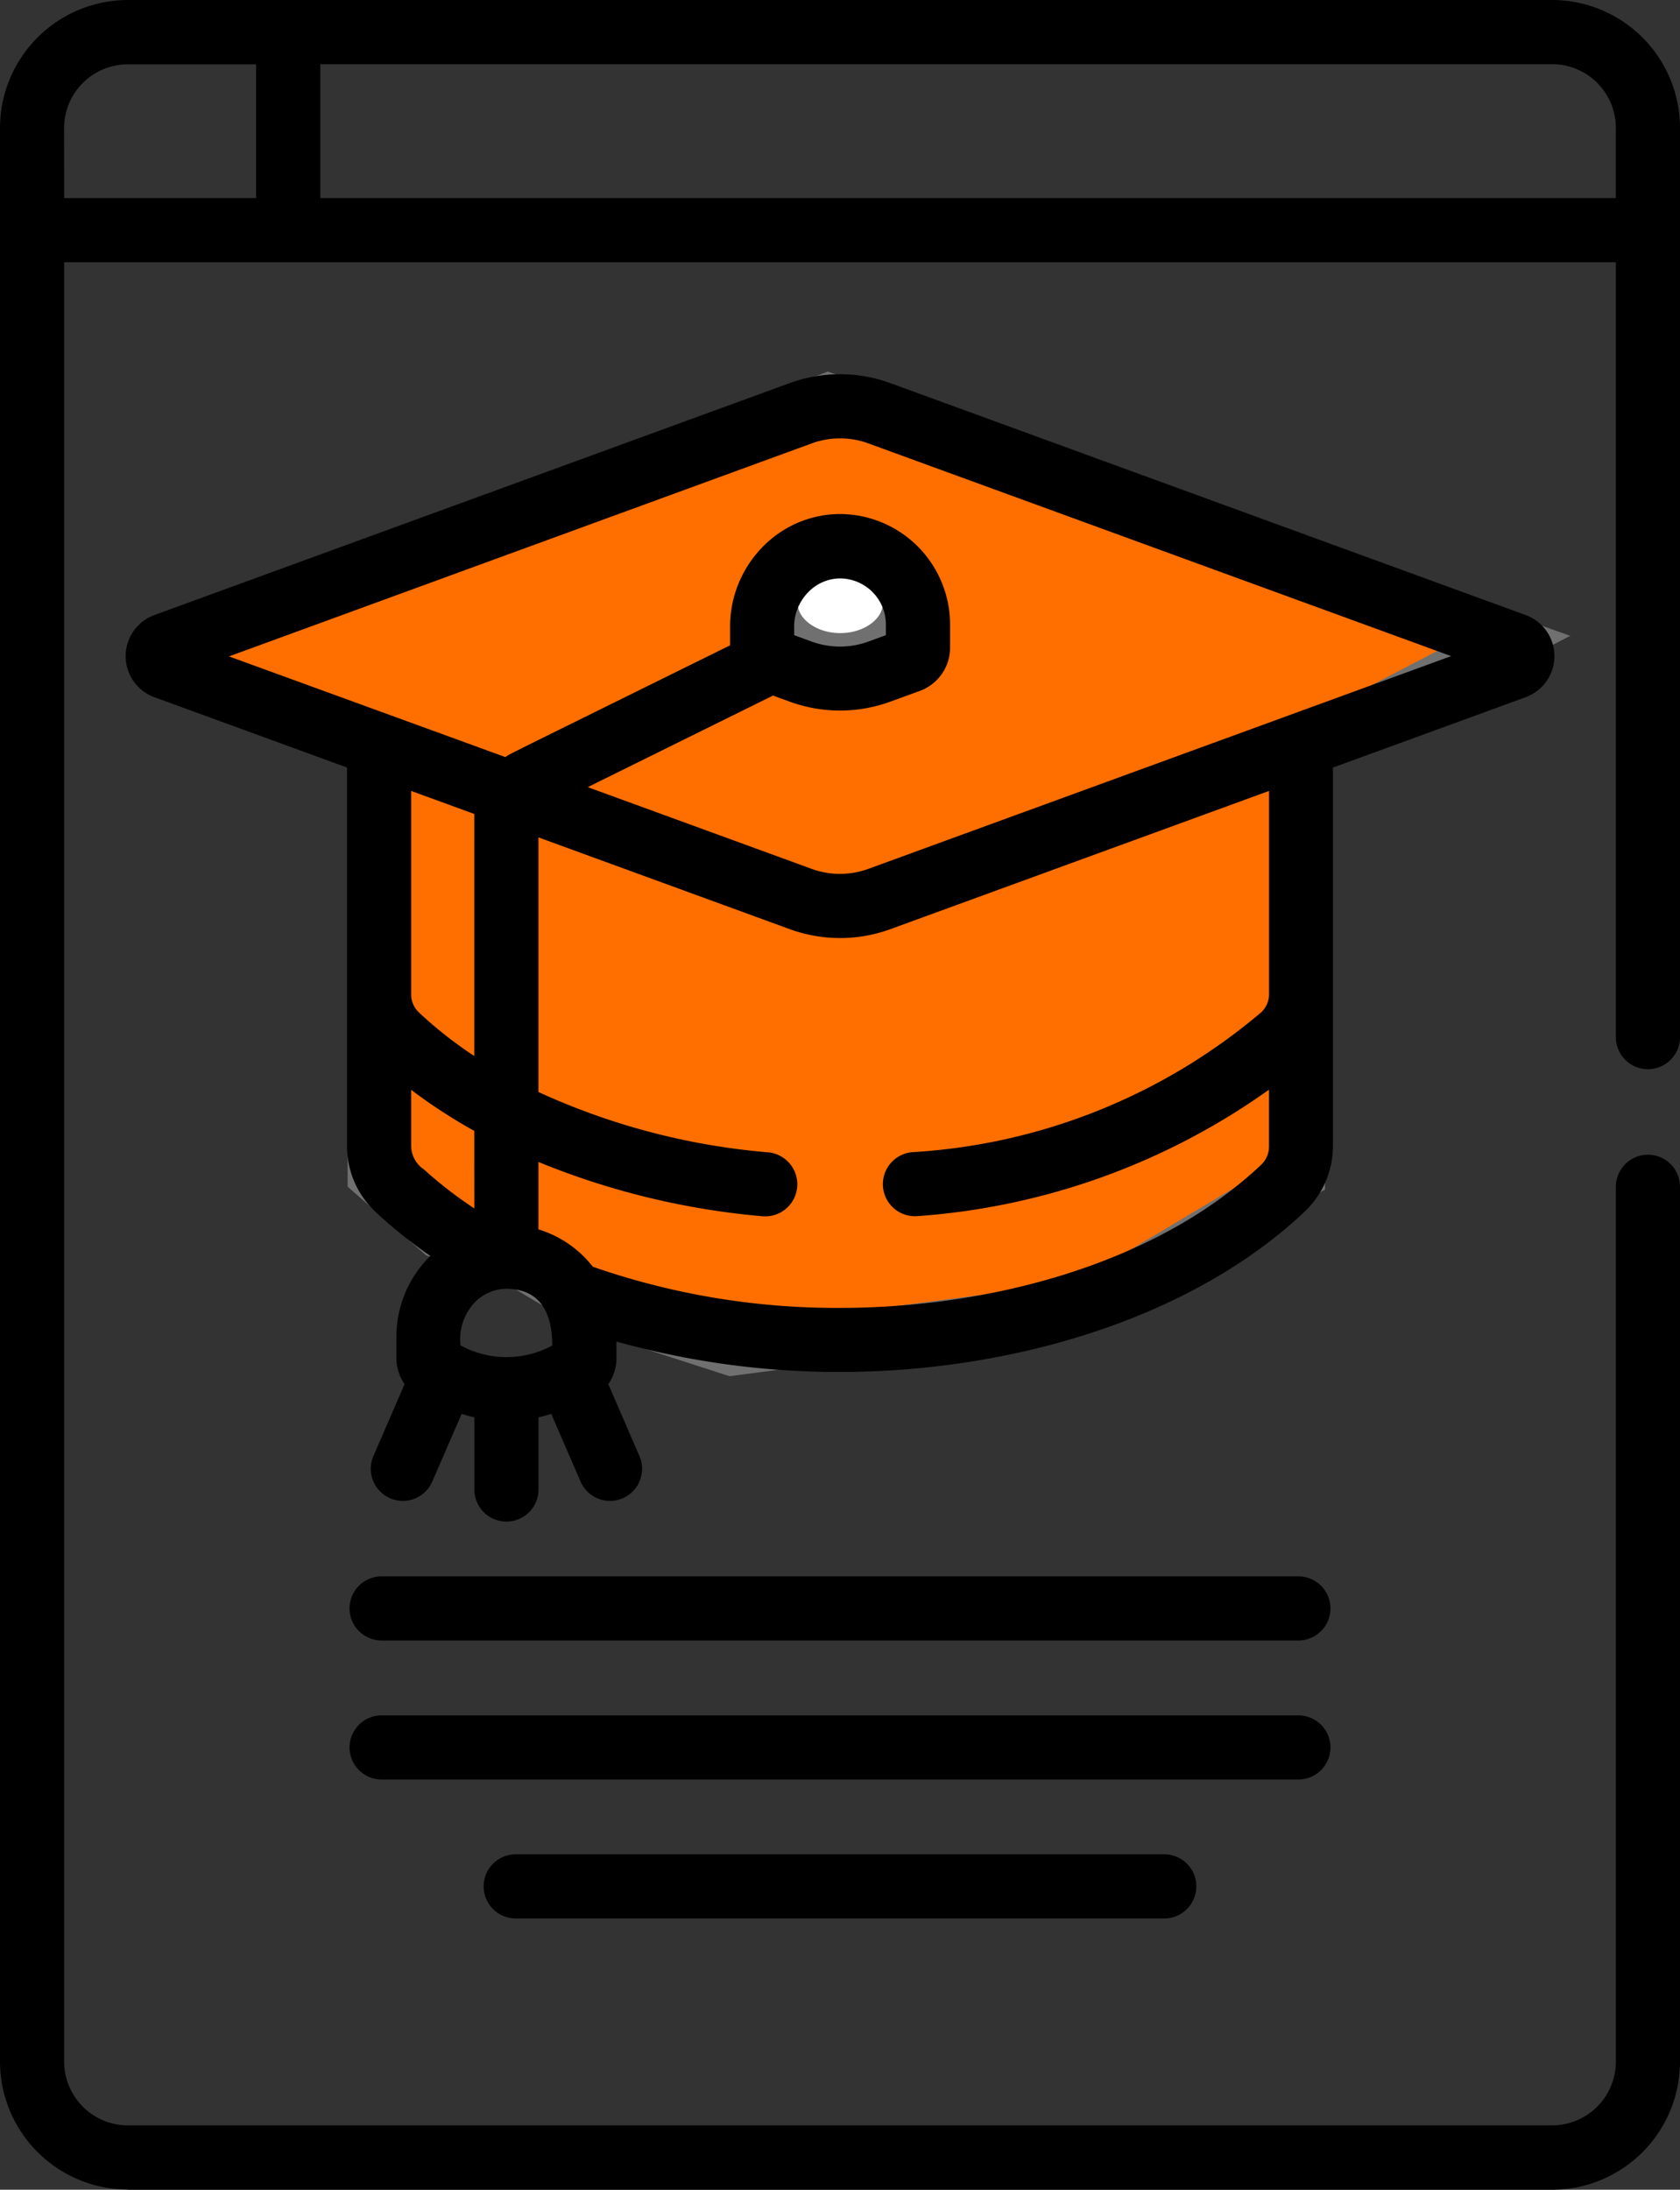
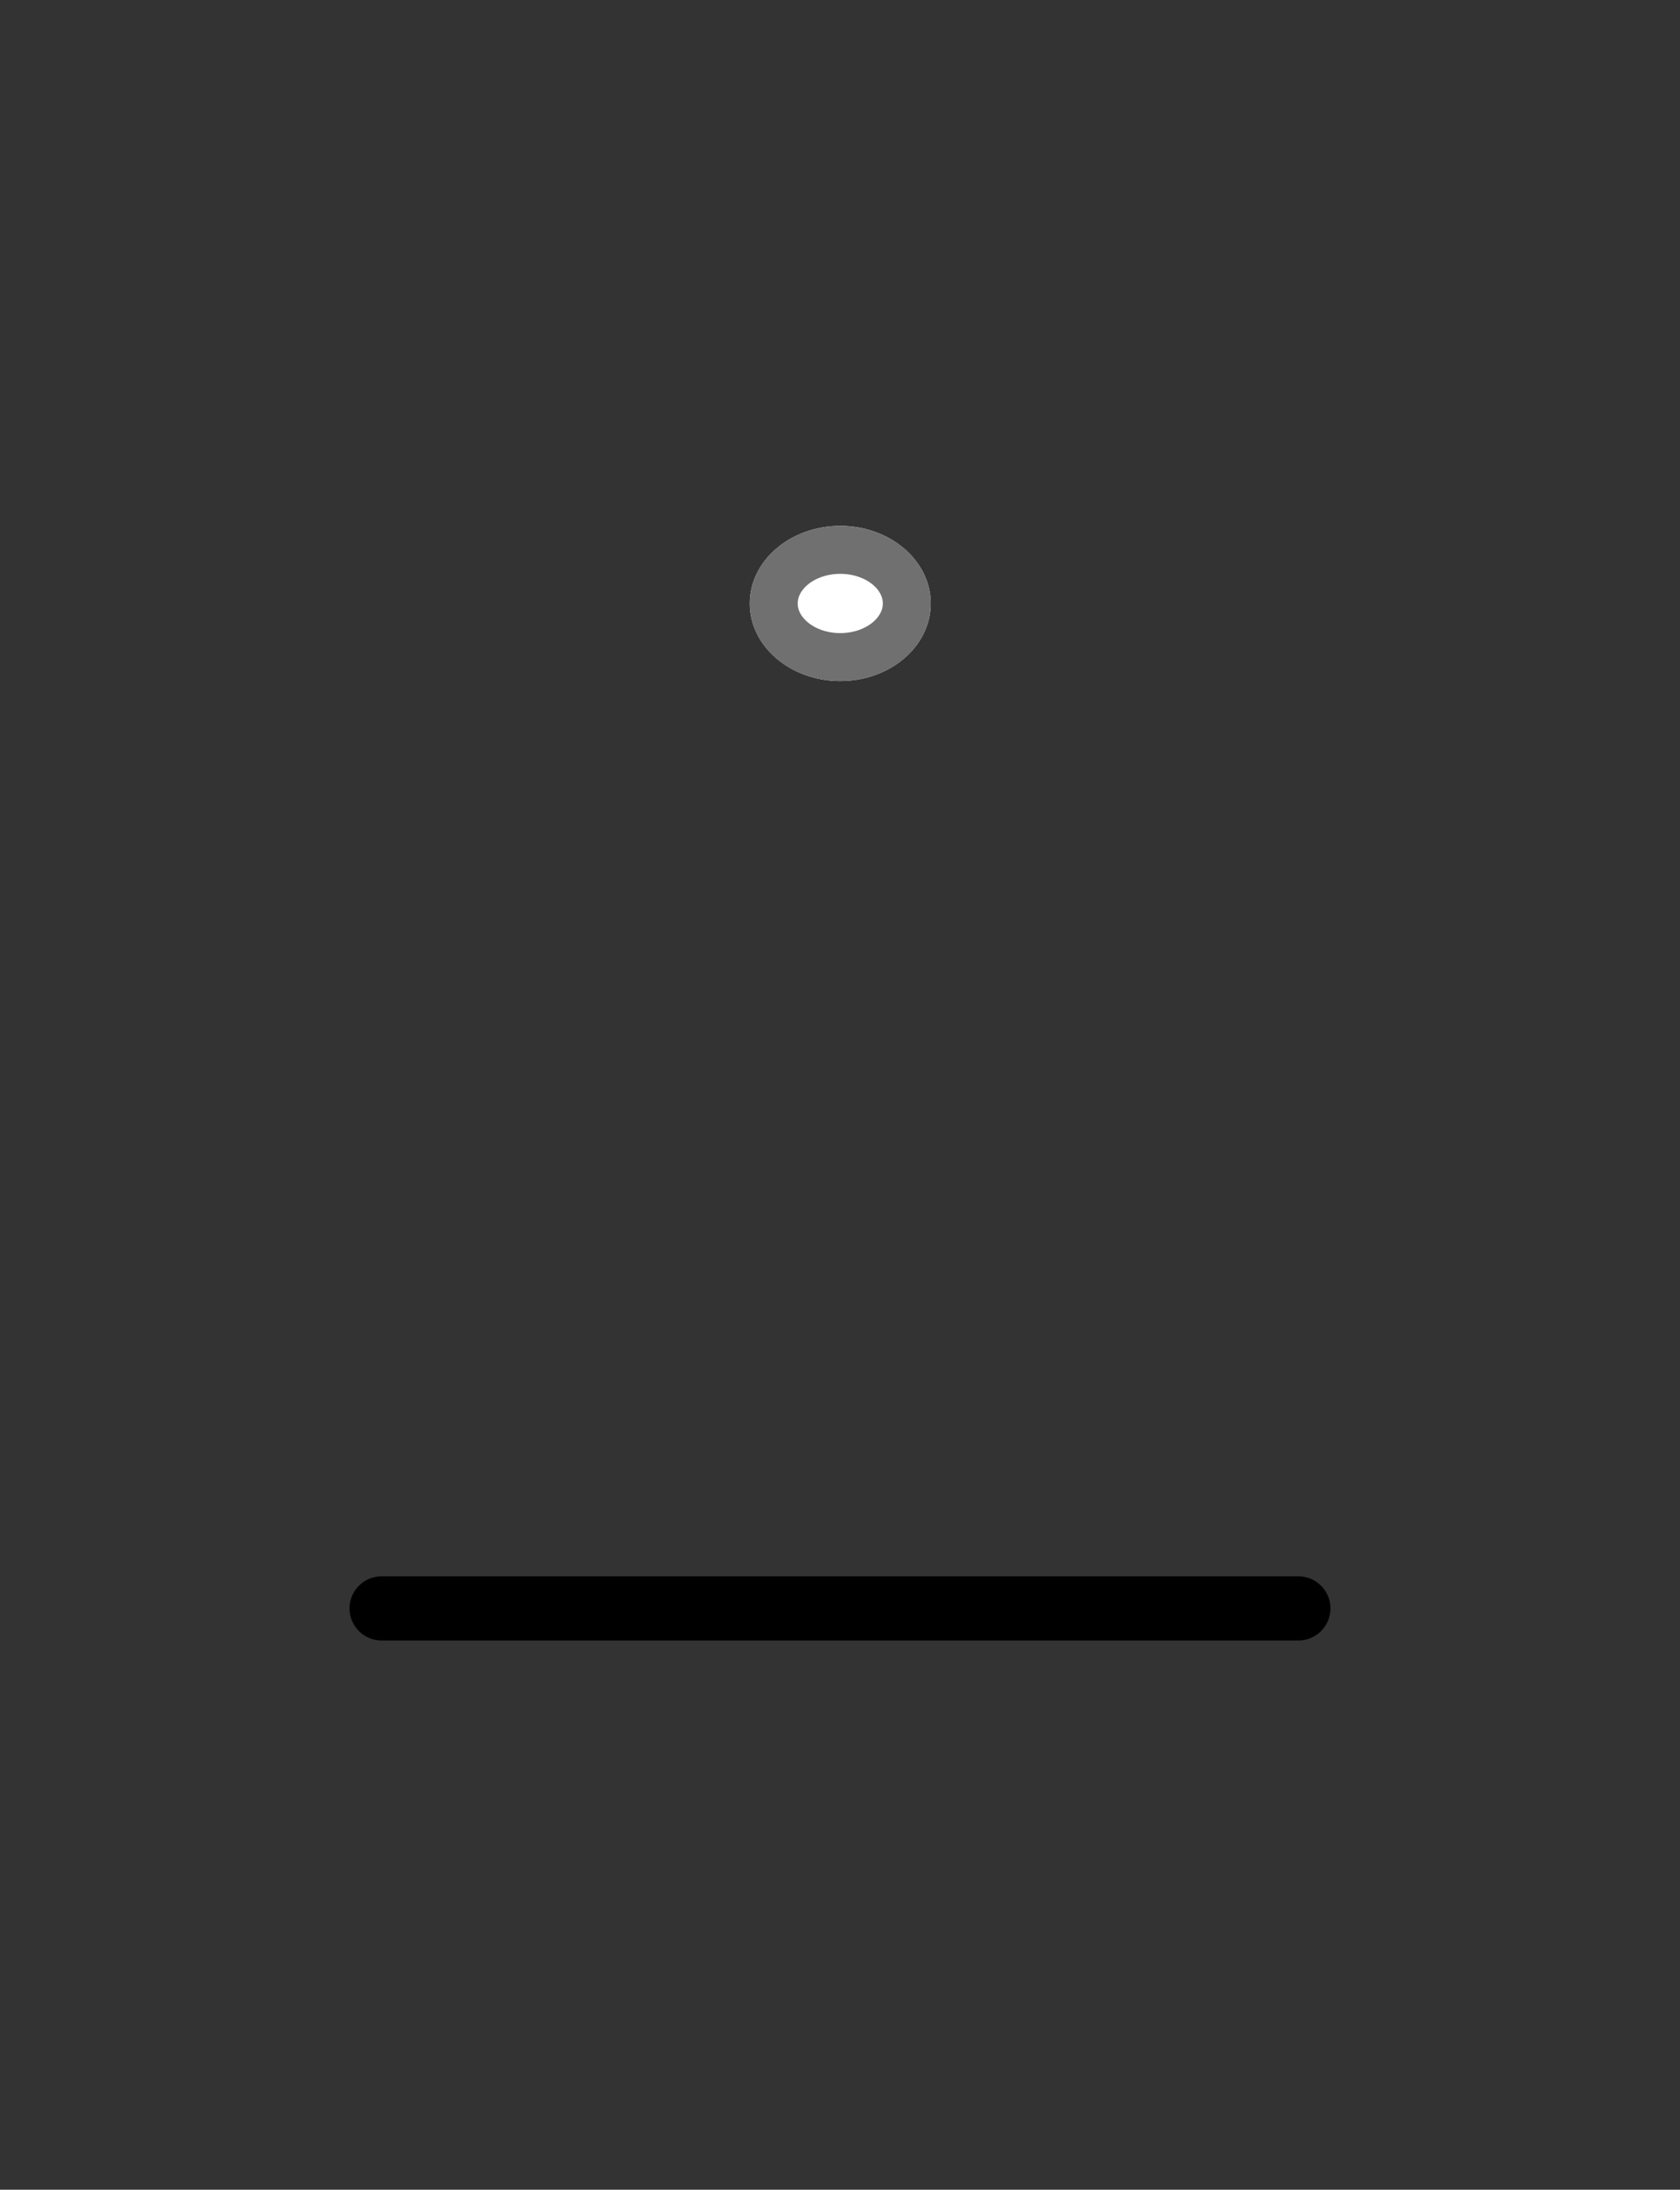
<svg xmlns="http://www.w3.org/2000/svg" width="35.051" height="45.673" viewBox="0 0 35.051 45.673">
  <rect x="0" y="0" width="35.051" height="45.673" fill="#333333" stroke="none" />
  <g id="Group_11663" data-name="Group 11663" transform="translate(-582 -548.664)">
-     <path id="Path_8868" data-name="Path 8868" d="M7002.294,5621.085l13.1-5.065,14.235,5.065-4.367,2.271v8.908l-4.541,2.707-7.336.96-2.97-.96-1.31-.786-1.834-.7-1.4-1.223v-8.908l-4.1-1.66Z" transform="translate(-6416.118 -5059.073)" fill="#ff6f00" stroke="#707070" stroke-width="1" />
    <g id="Ellipse_129" data-name="Ellipse 129" transform="translate(597.643 559.633)" fill="#fff" stroke="#707070" stroke-width="1">
      <ellipse cx="1.888" cy="1.618" rx="1.888" ry="1.618" stroke="none" />
      <ellipse cx="1.888" cy="1.618" rx="1.388" ry="1.118" fill="none" />
    </g>
    <g id="mortarboard" transform="translate(582 548.664)">
      <path id="Path_8855" data-name="Path 8855" d="M161.086,368.6H141.959a.669.669,0,1,0,0,1.338h19.127a.669.669,0,1,0,0-1.338Z" transform="translate(-133.997 -335.721)" />
-       <path id="Path_8856" data-name="Path 8856" d="M161.755,401.758a.669.669,0,0,0-.669-.669H141.959a.669.669,0,1,0,0,1.338h19.127A.669.669,0,0,0,161.755,401.758Z" transform="translate(-133.997 -365.31)" />
-       <path id="Path_8857" data-name="Path 8857" d="M173.325,433.577a.669.669,0,0,0,0,1.338h13.531a.669.669,0,0,0,0-1.338Z" transform="translate(-162.565 -394.9)" />
-       <path id="Path_8858" data-name="Path 8858" d="M114.106,95.706l4.02-1.467a.912.912,0,0,0,0-1.713l-13.257-4.838a3.064,3.064,0,0,0-2.1,0L89.514,92.526a.912.912,0,0,0,0,1.713l4.02,1.467v7.908a1.881,1.881,0,0,0,.583,1.349,9.848,9.848,0,0,0,1.155.929h0a2.371,2.371,0,0,0-.708,1.681v.45a.955.955,0,0,0,.171.544l-.65,1.5a.669.669,0,0,0,1.228.532l.613-1.412q.131.042.265.072v1.506a.669.669,0,1,0,1.338,0v-1.506q.134-.03.265-.072l.613,1.412a.669.669,0,1,0,1.228-.532l-.65-1.5a.956.956,0,0,0,.171-.544v-.345a17.184,17.184,0,0,0,4.666.635c3.416,0,7.244-1.031,9.7-3.351a1.887,1.887,0,0,0,.582-1.349c0-.894,0-7,0-7.908Zm-10.876-6.761a1.724,1.724,0,0,1,1.181,0l12.159,4.437L104.41,97.82a1.725,1.725,0,0,1-1.181,0l-4.673-1.705,3.866-1.91.348.127a3.064,3.064,0,0,0,2.1,0l.617-.225a.96.96,0,0,0,.629-.9v-.493a2.306,2.306,0,0,0-2.251-2.295,2.259,2.259,0,0,0-1.631.657,2.371,2.371,0,0,0-.708,1.681v.4c-4.88,2.41-4.569,2.25-4.689,2.331l-5.765-2.1Zm-.367,4v-.183a1.025,1.025,0,0,1,.307-.726.927.927,0,0,1,.668-.274.962.962,0,0,1,.939.957v.226l-.367.134a1.724,1.724,0,0,1-1.181,0Zm-6.673,8.779a8.615,8.615,0,0,1-1.155-.909.519.519,0,0,1-.163-.376V96.194l1.318.481C96.189,96.761,96.189,96.1,96.189,101.72Zm-.288,6.037a1.121,1.121,0,0,1,.307-.909.93.93,0,0,1,.668-.274c.687.013.939.5.939,1.183A2,2,0,0,1,95.9,107.757Zm.288-2.859a8.715,8.715,0,0,1-1.052-.814.6.6,0,0,1-.266-.47v-1.19a11.108,11.108,0,0,0,1.317.857Zm2.477,1.222a2.284,2.284,0,0,0-1.139-.785v-1.406a15.953,15.953,0,0,0,4.671,1.132.669.669,0,0,0,.121-1.333,14.348,14.348,0,0,1-4.792-1.258V97.163l5.243,1.914a3.064,3.064,0,0,0,2.1,0h0l7.9-2.883v4.241a.519.519,0,0,1-.163.376,12.383,12.383,0,0,1-7.285,2.918.669.669,0,0,0,.121,1.333,14.377,14.377,0,0,0,7.326-2.637v1.19a.524.524,0,0,1-.163.376c-2.223,2.1-5.721,2.986-8.785,2.986A15.488,15.488,0,0,1,98.667,106.12Z" transform="translate(-86.294 -79.697)" />
-       <path id="Path_8859" data-name="Path 8859" d="M62.206,45.673H91.919A2.672,2.672,0,0,0,94.588,43V24.754a.669.669,0,0,0-1.338,0V43a1.333,1.333,0,0,1-1.331,1.331H62.206A1.333,1.333,0,0,1,60.875,43V5.47H93.25V21.632a.669.669,0,1,0,1.338,0V2.669A2.672,2.672,0,0,0,91.919,0H62.206a2.672,2.672,0,0,0-2.669,2.669V43a2.672,2.672,0,0,0,2.669,2.669Zm31.043-43V4.131H66.22V1.338h25.7A1.333,1.333,0,0,1,93.25,2.669Zm-32.375,0a1.331,1.331,0,0,1,1.331-1.331h2.675V4.131H60.875Z" transform="translate(-59.537 0)" />
    </g>
  </g>
</svg>